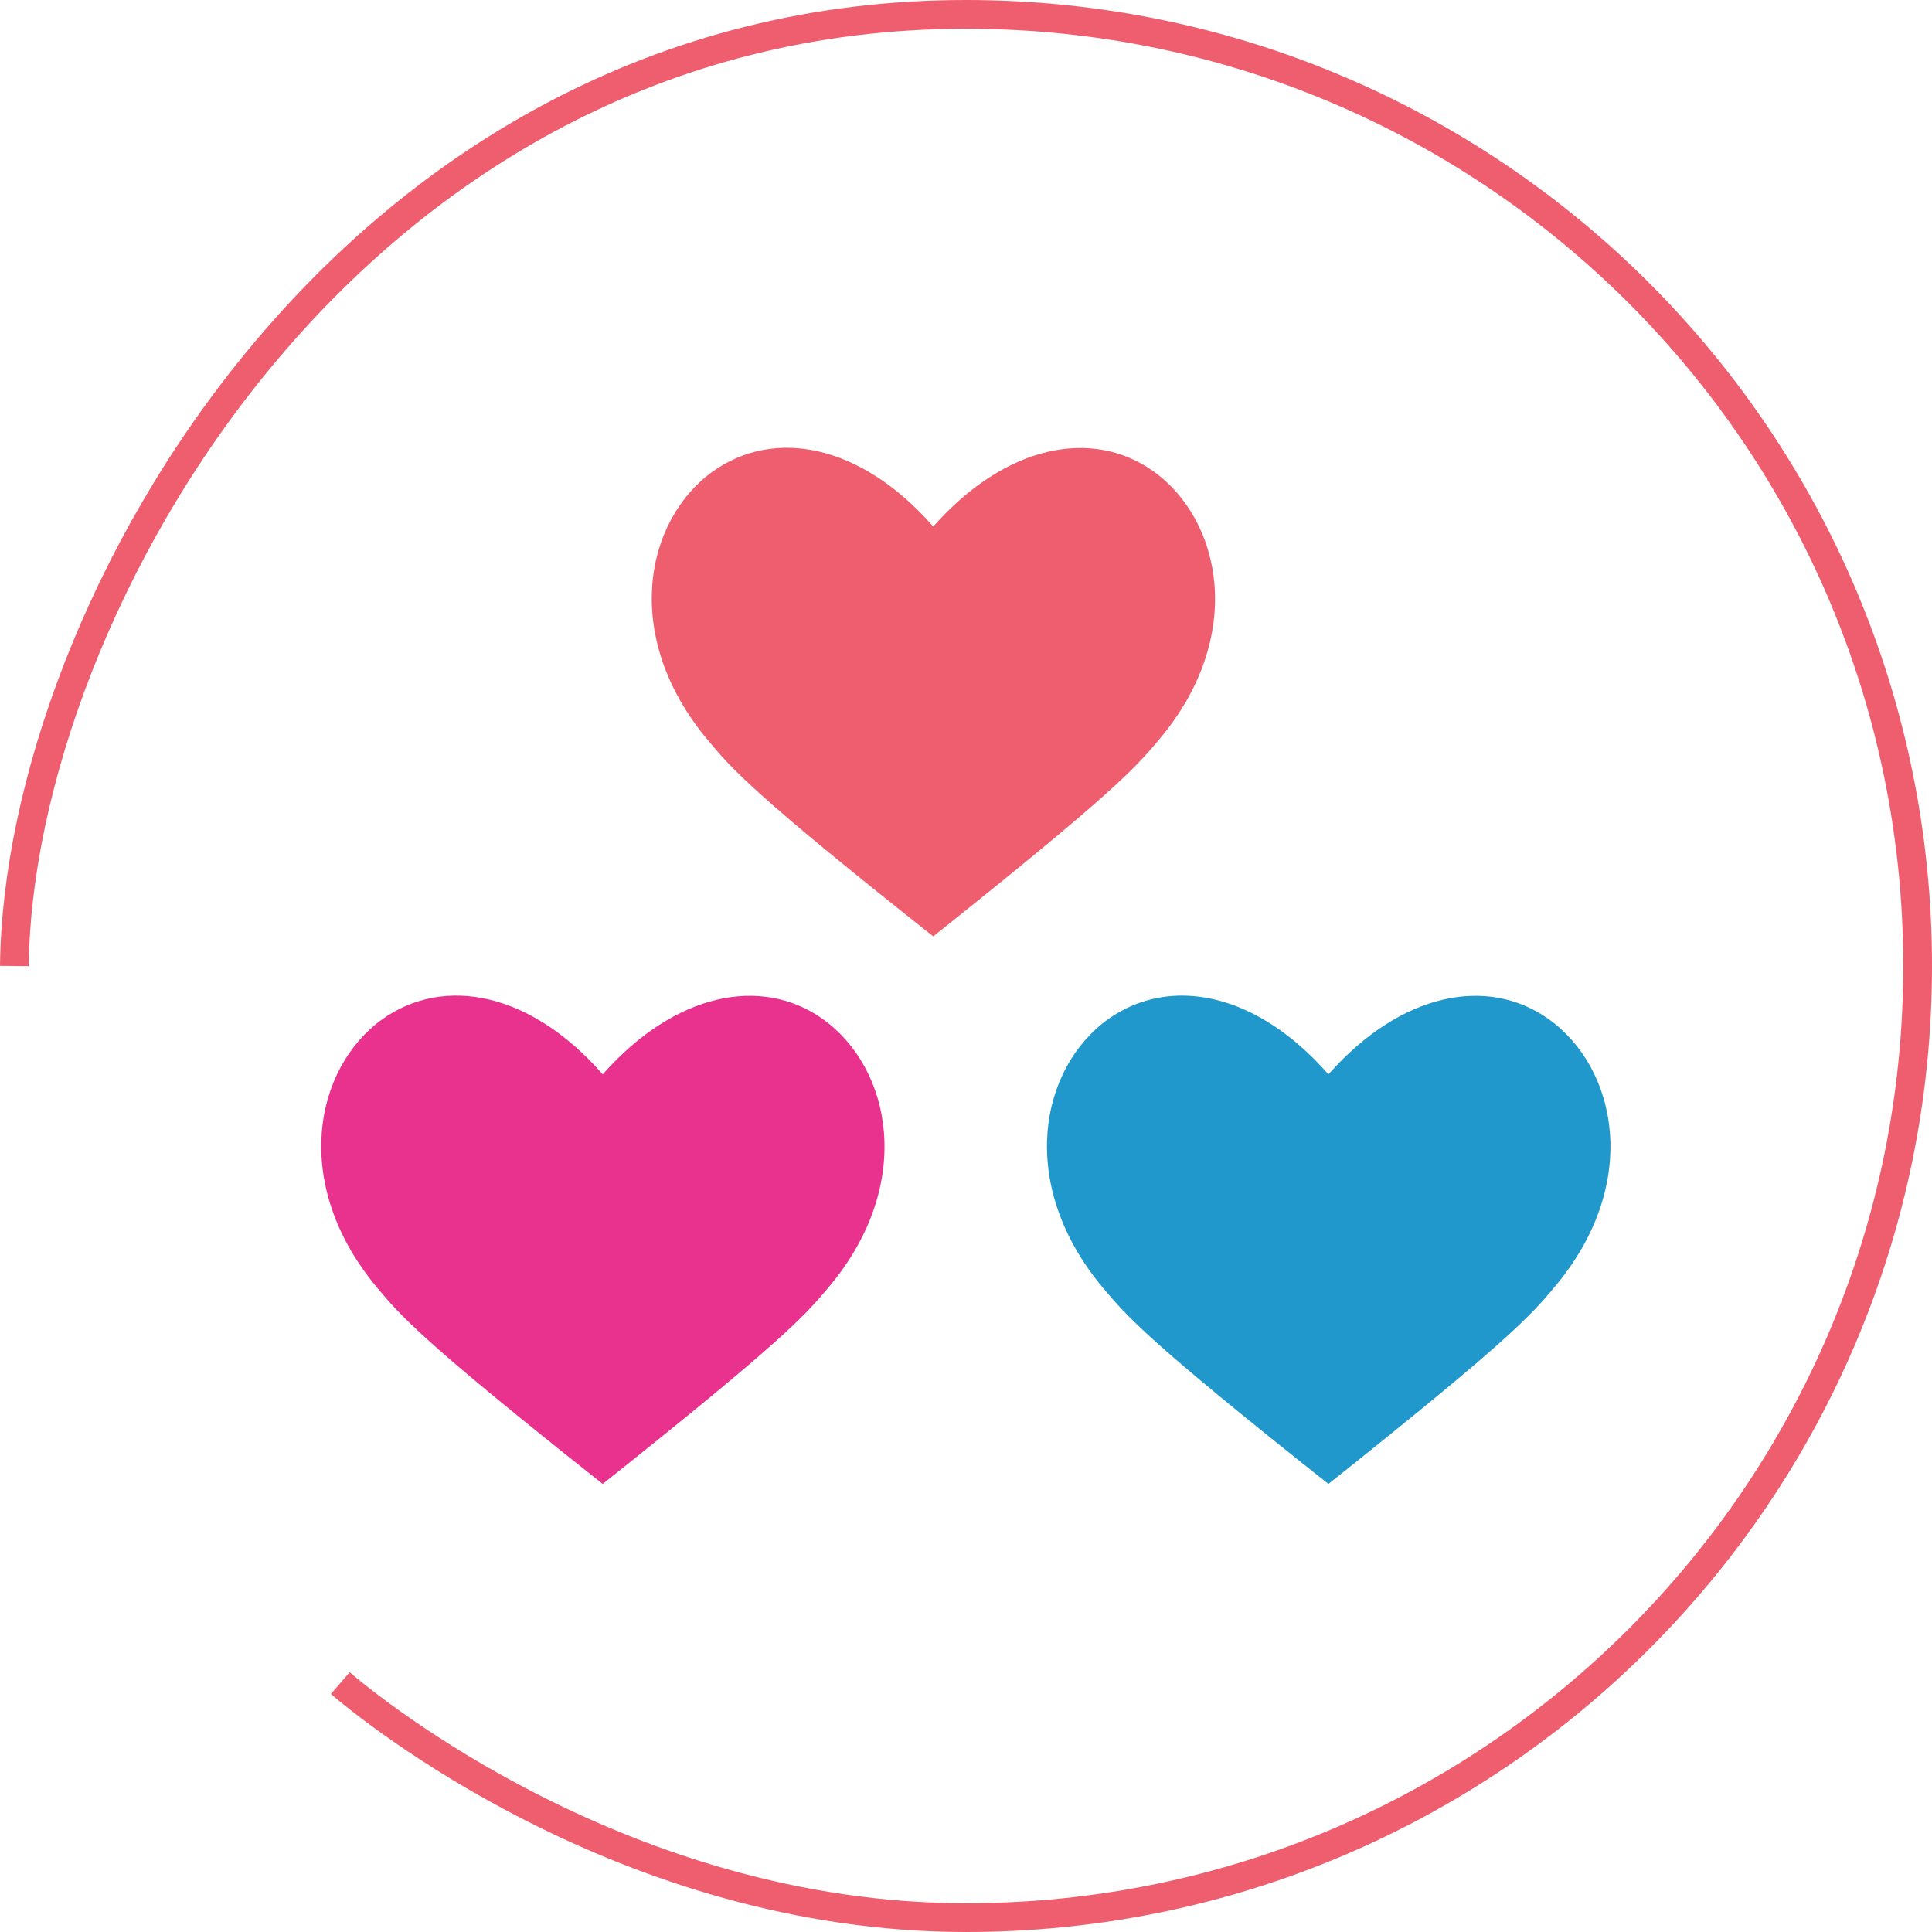
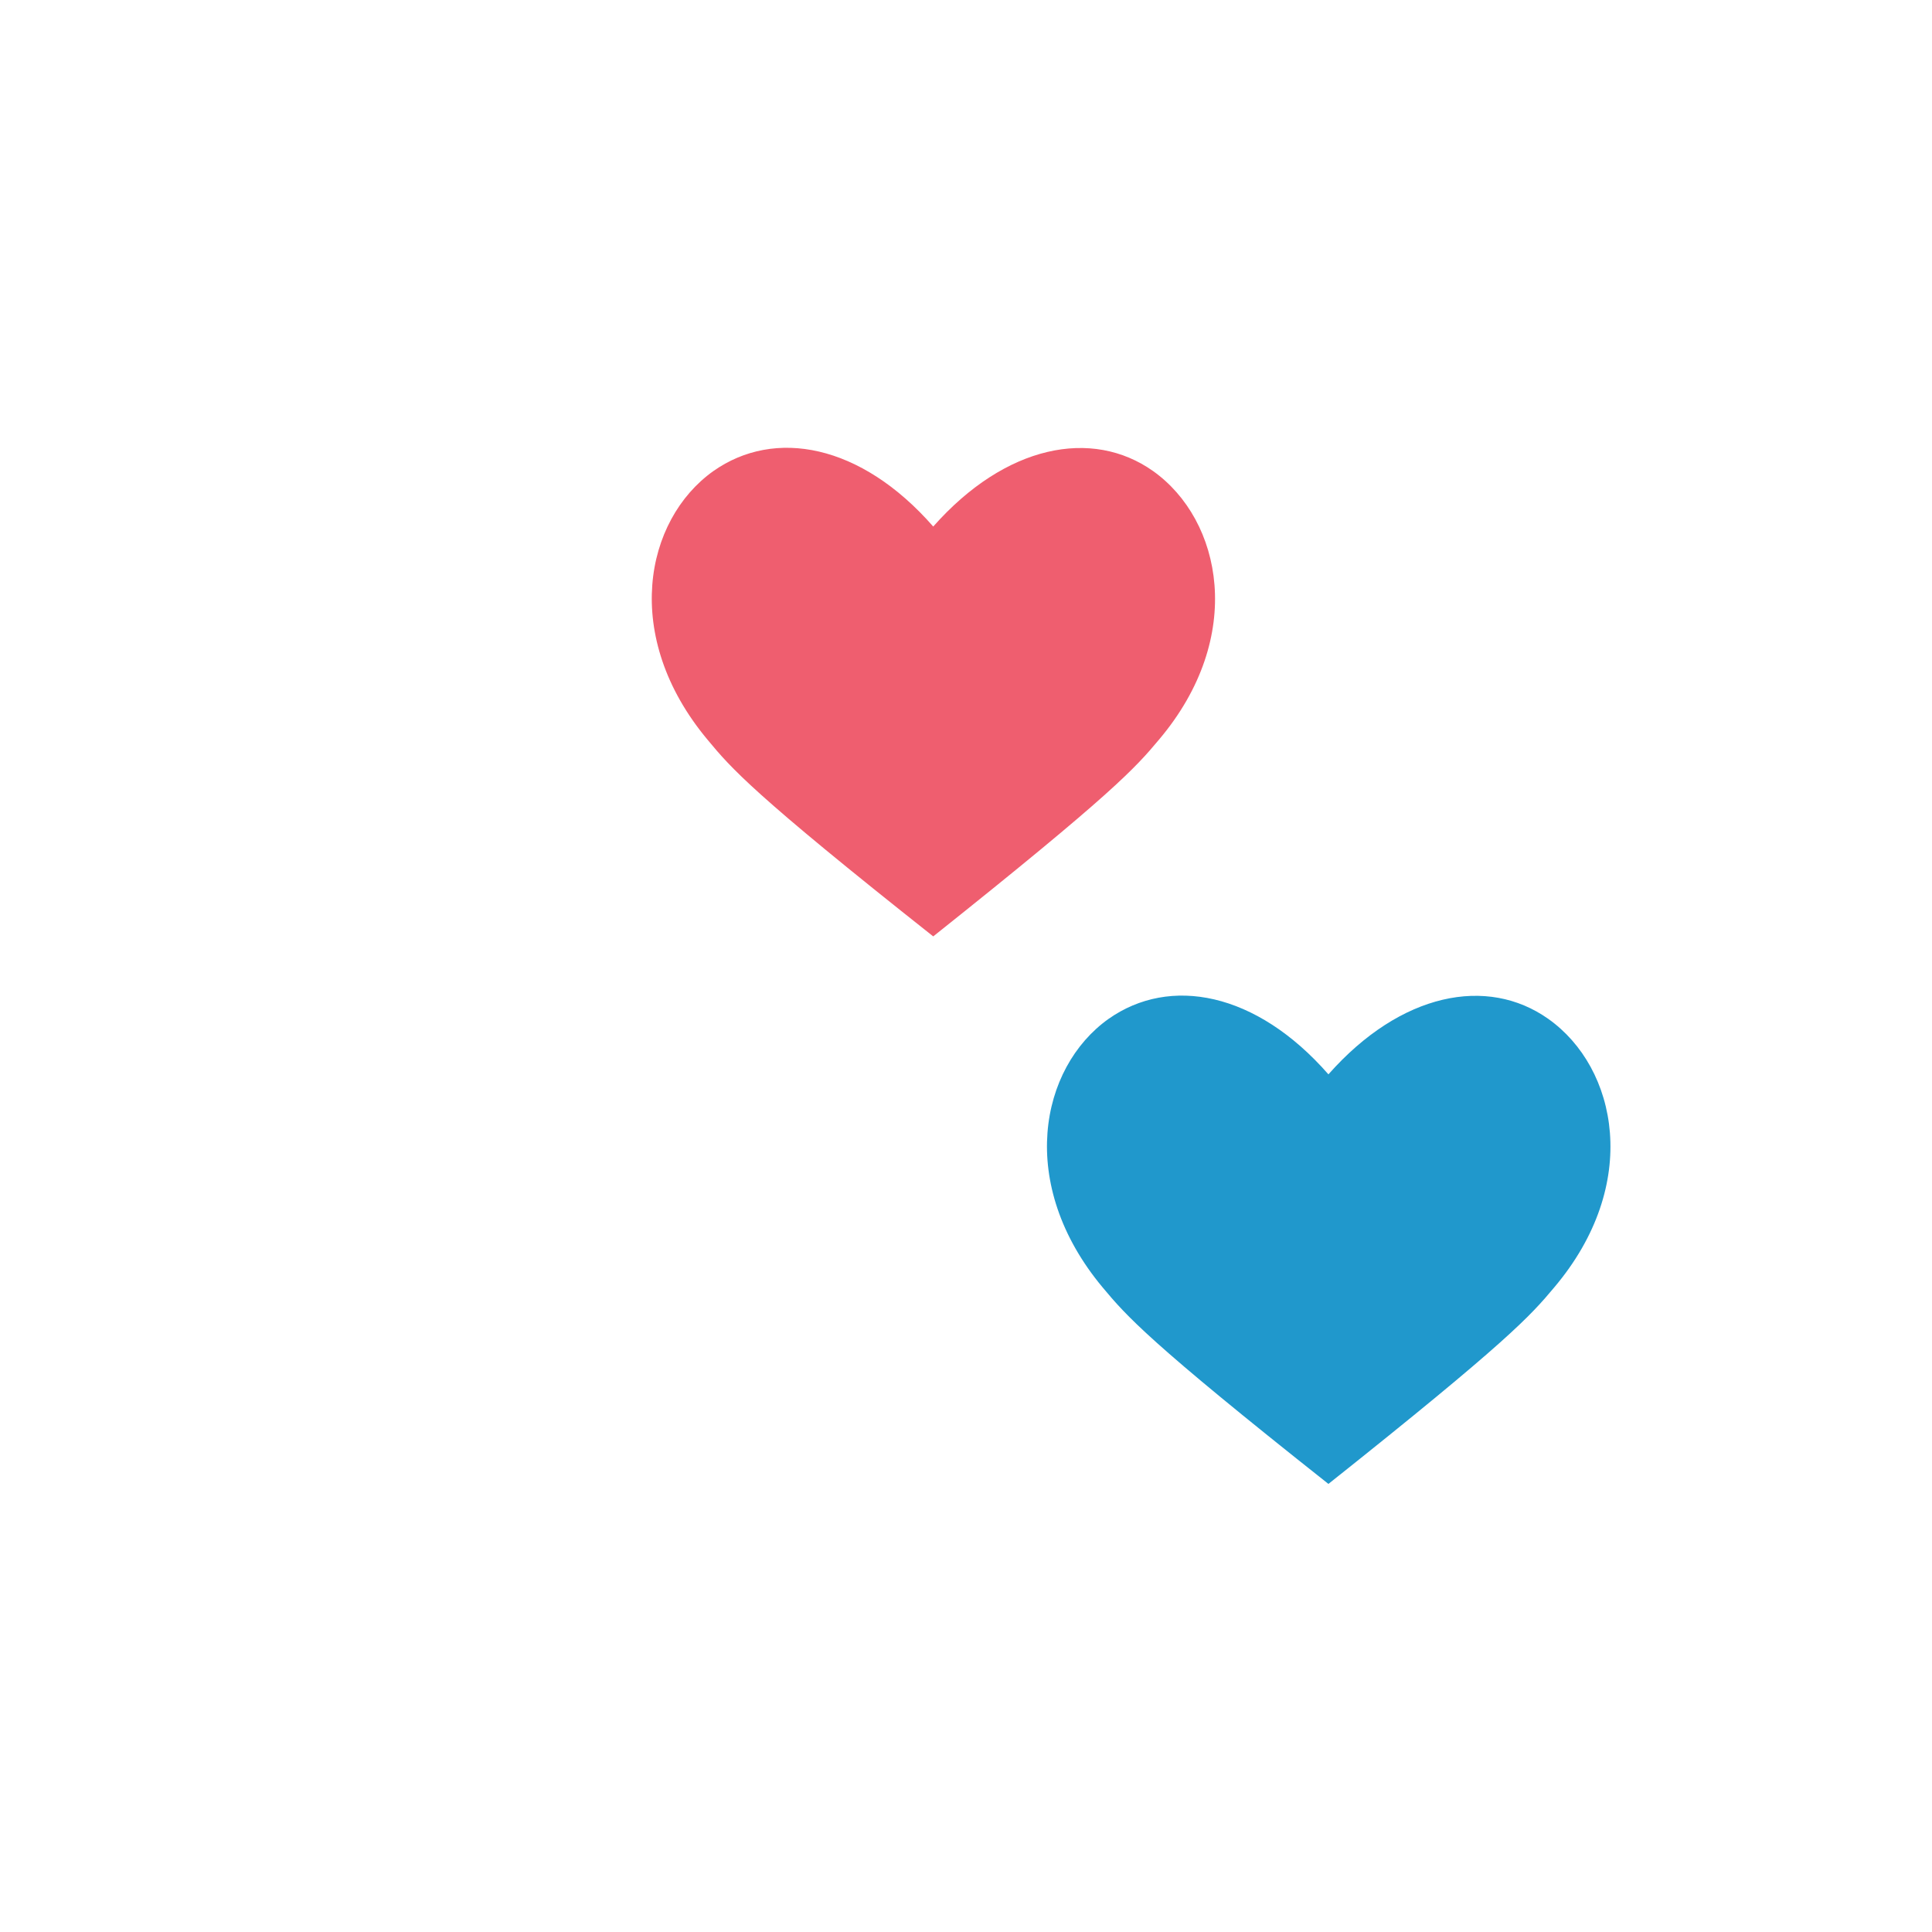
<svg xmlns="http://www.w3.org/2000/svg" version="1.1" id="Layer_1" x="0px" y="0px" viewBox="0 0 67.22 67.22" enable-background="new 0 0 67.22 67.22" xml:space="preserve">
  <g id="Group_1108" transform="translate(-349.28 -6805.99)">
    <g id="Group_1107">
      <path id="Path_1613" fill="#EF5E6F" d="M389.6,6831.73c-0.82,0.98-1.6,1.86-7.85,6.84l0,0c-6.28-4.97-7.03-5.85-7.85-6.84    c-3.01-3.6-2.19-7.65,0.2-9.35c2.13-1.5,5.13-0.95,7.65,1.93c2.52-2.85,5.53-3.43,7.65-1.93    C391.79,6824.08,392.64,6828.14,389.6,6831.73z" />
-       <path id="Path_1614" fill="#E9328E" d="M378.1,6850.79c-0.82,0.98-1.6,1.86-7.85,6.83l0,0c-6.28-4.97-7.03-5.85-7.85-6.83    c-3.01-3.6-2.19-7.65,0.2-9.35c2.13-1.5,5.13-0.95,7.65,1.93c2.52-2.85,5.53-3.43,7.65-1.93    C380.29,6843.14,381.14,6847.19,378.1,6850.79z" />
      <path id="Path_1615" fill="#2098CC" d="M403.35,6850.79c-0.82,0.98-1.6,1.86-7.85,6.83l0,0c-6.28-4.97-7.03-5.85-7.85-6.83    c-3.01-3.6-2.19-7.65,0.2-9.35c2.13-1.5,5.13-0.95,7.65,1.93c2.52-2.85,5.53-3.43,7.65-1.93    C405.55,6843.14,406.4,6847.19,403.35,6850.79z" />
    </g>
-     <path id="Path_1616" fill="none" stroke="#EF5E6F" stroke-miterlimit="10" d="M349.78,6839.6c0.13-12.37,11.72-33.11,33.11-33.11   c18.29,0,33.11,14.82,33.11,33.11c0,18.29-14.82,33.11-33.11,33.11l0,0c-11.88,0-20.8-7.32-21.77-8.16" />
  </g>
</svg>